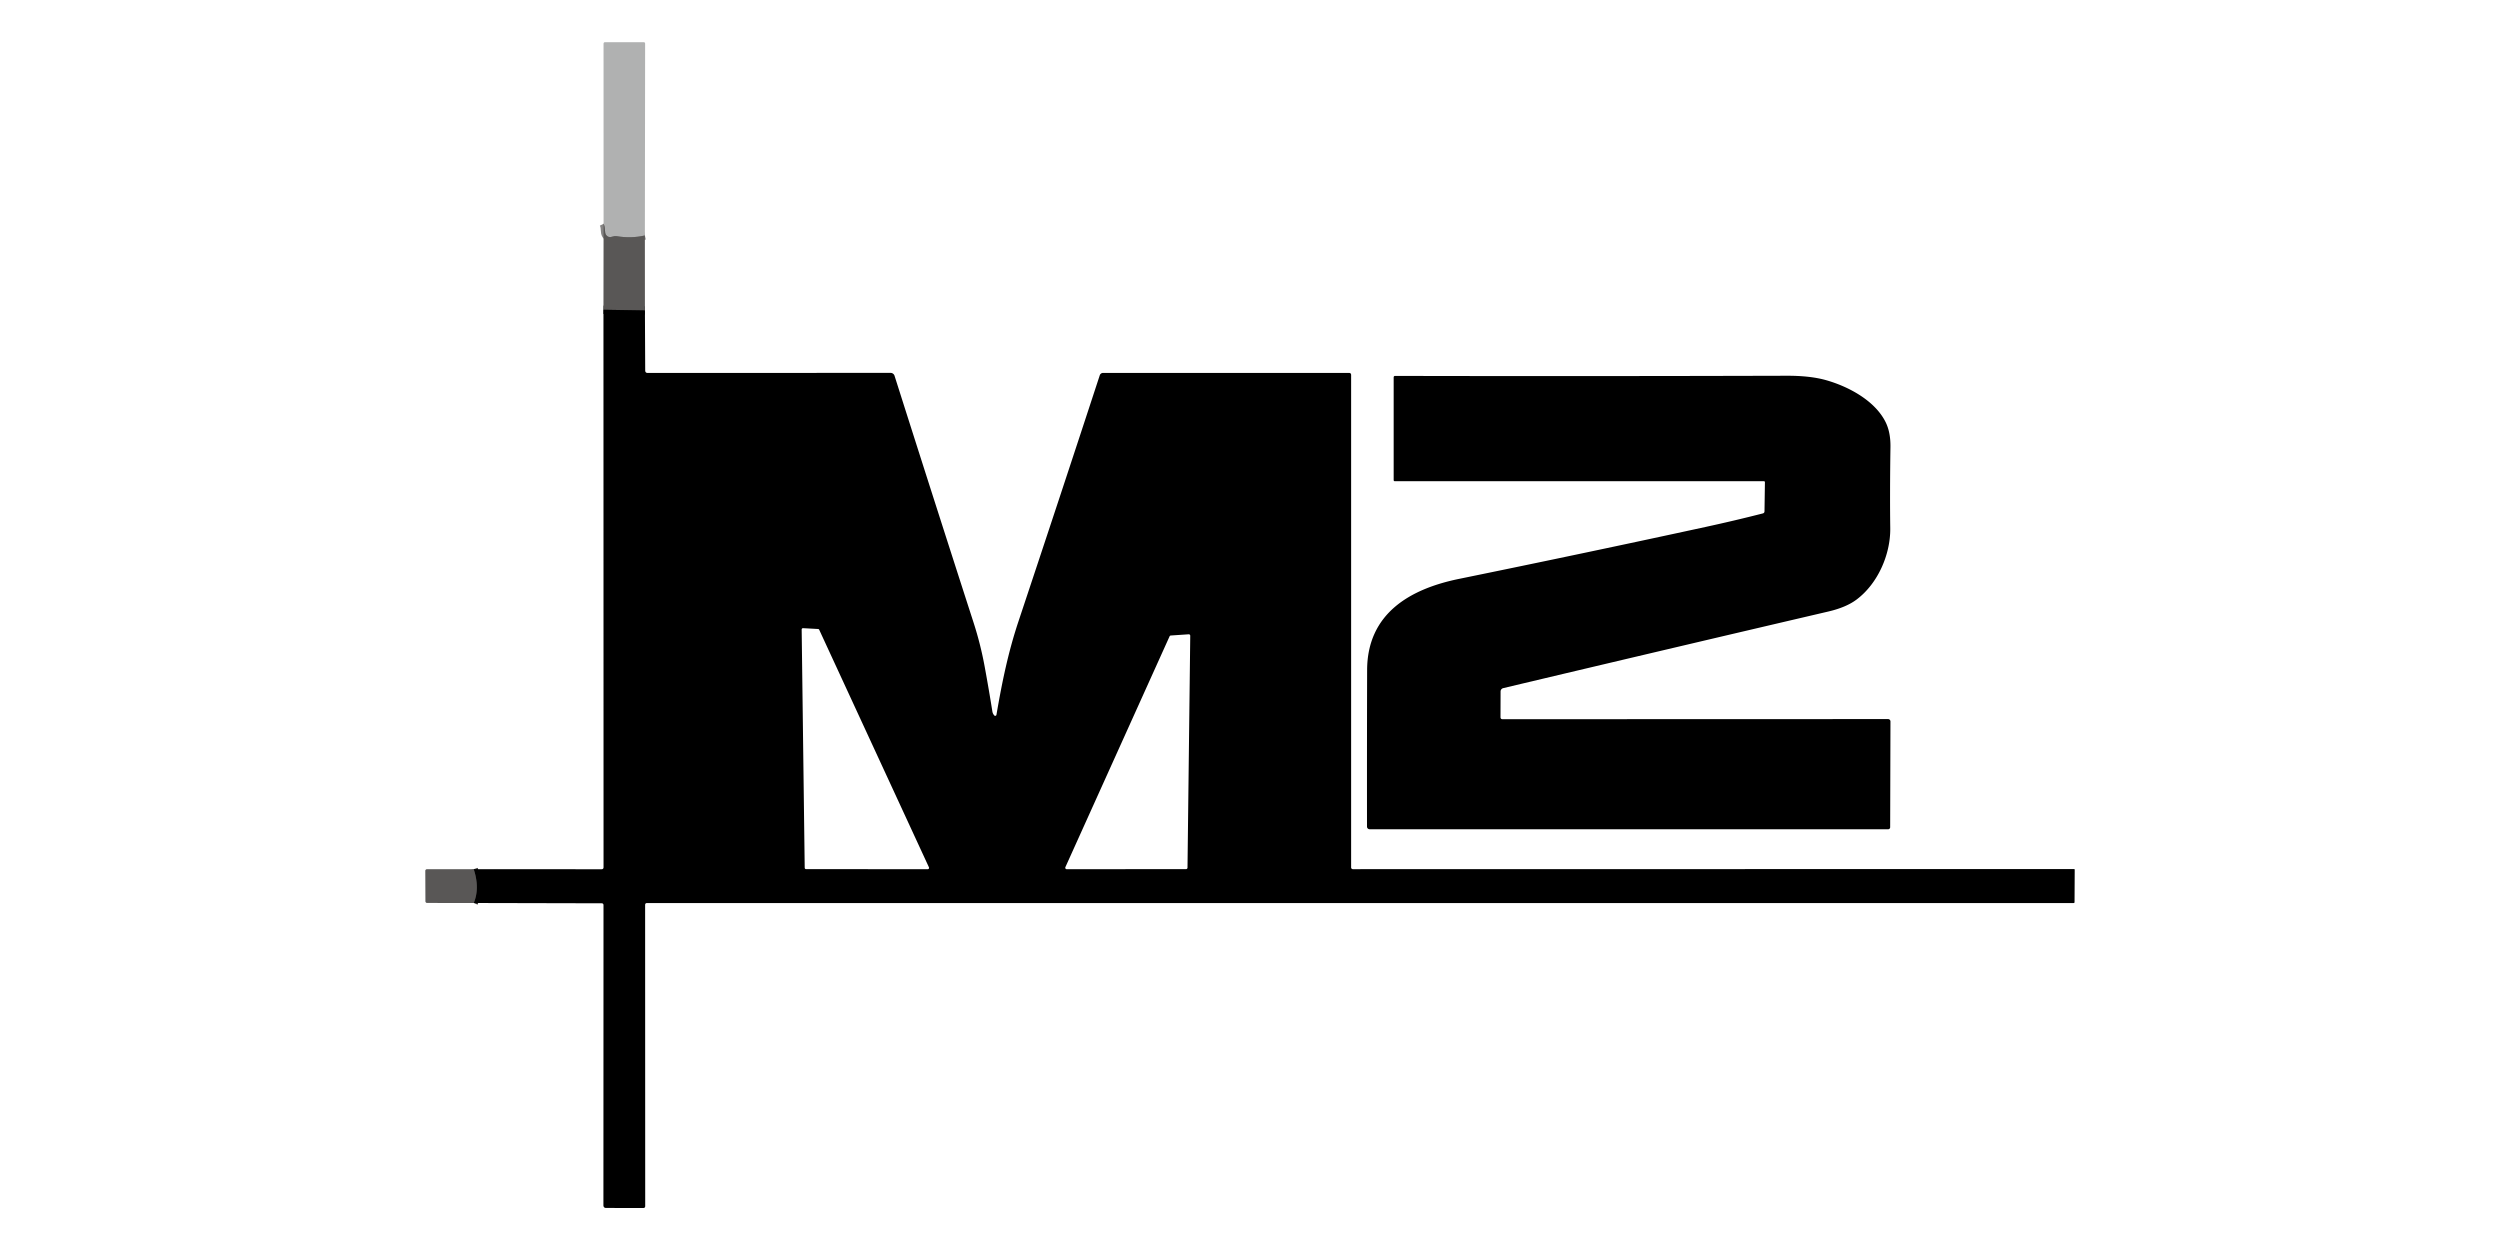
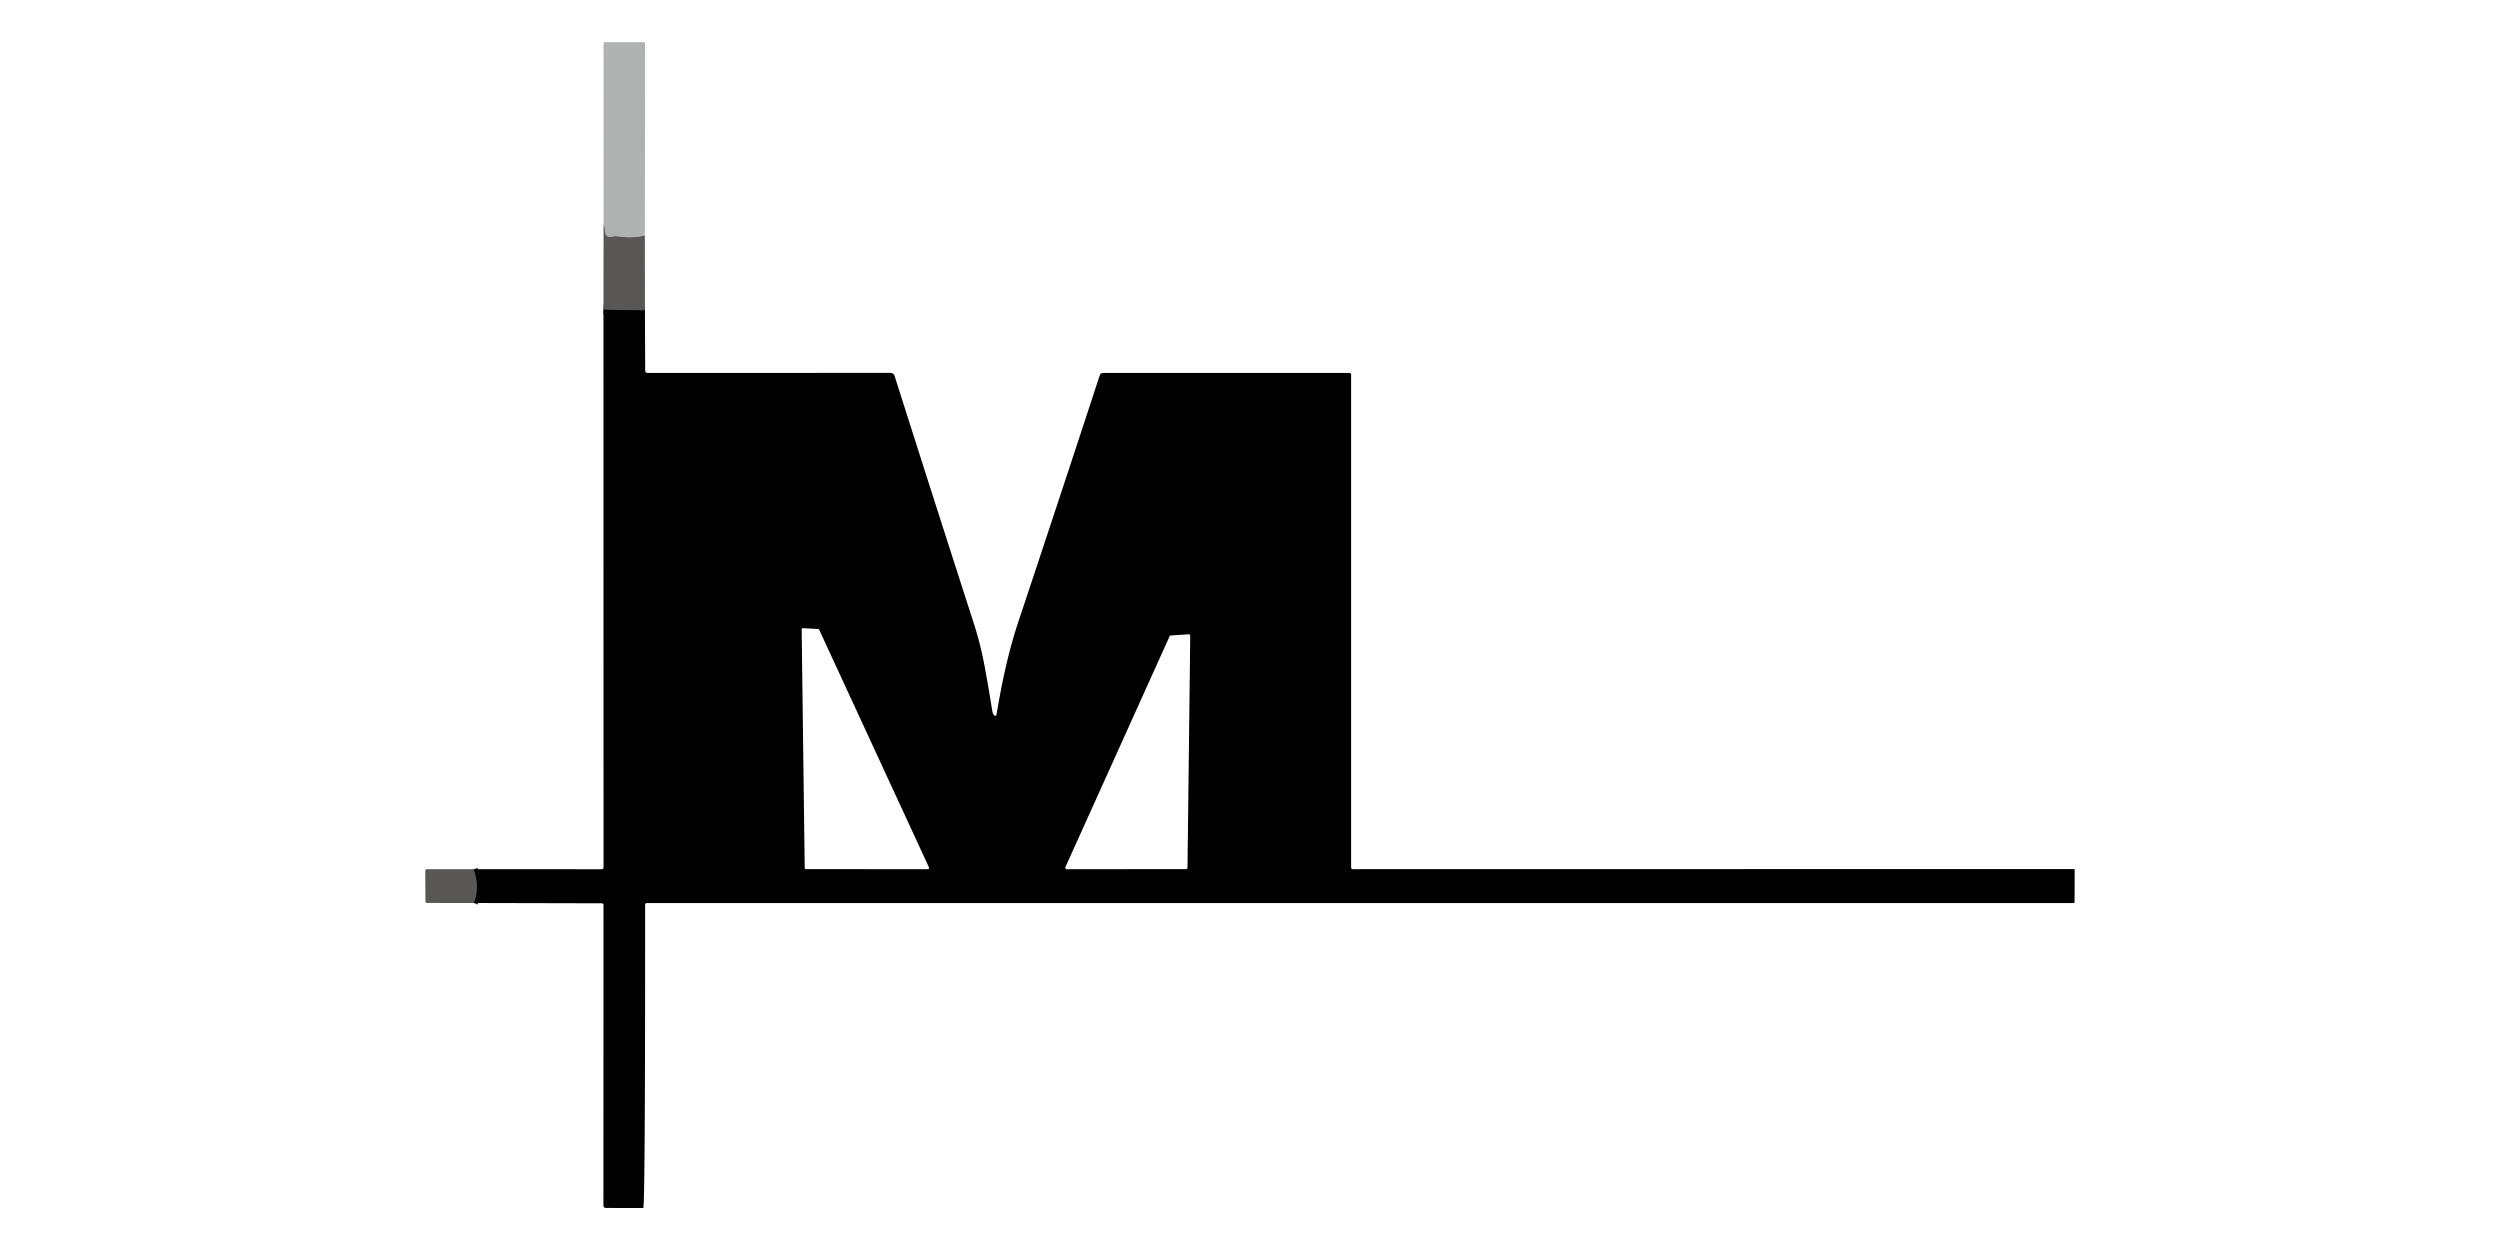
<svg xmlns="http://www.w3.org/2000/svg" version="1.1" viewBox="0.00 0.00 600.00 300.00">
  <g stroke-width="2.00" fill="none" stroke-linecap="butt">
-     <path stroke="#858484" vector-effect="non-scaling-stroke" d="   M 154.77 56.51   Q 151.46 57.27 148.01 56.68   Q 147.52 56.60 147.06 56.77   Q 146.02 57.16 145.44 56.35   Q 145.20 56.00 145.17 55.05   Q 145.15 54.27 144.86 53.70" />
    <path stroke="#2d2c2b" vector-effect="non-scaling-stroke" d="   M 154.78 74.51   L 144.83 74.34" />
    <path stroke="#2d2c2b" vector-effect="non-scaling-stroke" d="   M 113.70 216.72   Q 115.19 213.15 113.69 208.60" />
  </g>
  <path fill="#b0b1b1" d="   M 154.77 56.51   Q 151.46 57.27 148.01 56.68   Q 147.52 56.60 147.06 56.77   Q 146.02 57.16 145.44 56.35   Q 145.20 56.00 145.17 55.05   Q 145.15 54.27 144.86 53.70   L 144.85 10.51   Q 144.85 10.12 145.24 10.12   L 154.48 10.13   Q 154.83 10.13 154.83 10.48   L 154.77 56.51   Z" />
  <path fill="#595756" d="   M 144.86 53.70   Q 145.15 54.27 145.17 55.05   Q 145.20 56.00 145.44 56.35   Q 146.02 57.16 147.06 56.77   Q 147.52 56.60 148.01 56.68   Q 151.46 57.27 154.77 56.51   L 154.78 74.51   L 144.83 74.34   L 144.86 53.70   Z" />
-   <path fill="#000000" d="   M 144.83 74.34   L 154.78 74.51   L 154.85 88.92   Q 154.86 89.51 155.45 89.51   L 213.74 89.49   A 1.00 0.99 81.2 0 1 214.69 90.19   Q 224.22 120.19 233.71 149.59   Q 235.36 154.72 236.34 160.09   Q 237.32 165.41 238.17 170.76   Q 238.26 171.29 238.62 171.70   A 0.31 0.30 -60.7 0 0 239.15 171.55   C 240.48 163.79 241.94 156.61 244.44 149.11   Q 254.51 118.88 263.94 90.08   A 0.84 0.83 -80.8 0 1 264.73 89.50   L 323.76 89.50   Q 324.27 89.50 324.27 90.01   L 324.27 208.19   A 0.41 0.41 0.0 0 0 324.68 208.60   L 497.74 208.57   Q 497.93 208.57 497.93 208.76   L 497.89 216.50   Q 497.89 216.73 497.66 216.73   L 155.30 216.73   Q 154.83 216.73 154.83 217.20   L 154.85 289.45   Q 154.85 289.92 154.38 289.92   L 145.49 289.91   Q 144.82 289.91 144.82 289.24   L 144.84 217.25   Q 144.84 216.79 144.38 216.79   L 113.70 216.72   Q 115.19 213.15 113.69 208.60   L 144.36 208.62   Q 144.85 208.62 144.85 208.13   L 144.83 74.34   Z   M 193.13 208.27   A 0.32 0.32 0.0 0 0 193.45 208.59   L 222.66 208.61   A 0.32 0.32 0.0 0 0 222.95 208.16   L 196.61 151.14   A 0.32 0.32 0.0 0 0 196.34 150.96   L 192.74 150.76   A 0.32 0.32 0.0 0 0 192.40 151.08   L 193.13 208.27   Z   M 255.69 208.12   A 0.35 0.35 0.0 0 0 256.01 208.61   L 284.65 208.59   A 0.35 0.35 0.0 0 0 285.00 208.24   L 285.66 152.59   A 0.35 0.35 0.0 0 0 285.28 152.23   L 281.00 152.52   A 0.35 0.35 0.0 0 0 280.70 152.72   L 255.69 208.12   Z" />
-   <path fill="#000000" d="   M 360.12 172.11   Q 360.12 172.61 360.61 172.61   L 453.14 172.58   A 0.57 0.57 0.0 0 1 453.71 173.15   L 453.64 198.55   A 0.48 0.47 -89.4 0 1 453.17 199.02   L 328.71 199.02   A 0.63 0.63 0.0 0 1 328.08 198.39   Q 328.06 178.36 328.11 160.82   C 328.15 147.13 338.55 141.30 350.23 138.92   Q 380.75 132.68 409.28 126.48   Q 416.28 124.96 423.05 123.23   Q 423.48 123.13 423.48 122.69   L 423.58 115.78   Q 423.59 115.48 423.28 115.48   L 334.73 115.49   A 0.26 0.25 -90.0 0 1 334.48 115.23   L 334.48 90.54   A 0.32 0.32 0.0 0 1 334.80 90.22   Q 379.18 90.32 428.91 90.18   Q 434.47 90.17 438.26 91.24   C 443.66 92.77 450.01 96.16 452.56 101.34   Q 453.76 103.78 453.71 107.31   Q 453.55 118.24 453.66 126.72   C 453.75 133.10 450.66 140.06 445.62 143.86   Q 443.12 145.76 438.78 146.77   Q 399.95 155.84 360.78 165.15   A 0.83 0.83 0.0 0 0 360.14 165.96   L 360.12 172.11   Z" />
+   <path fill="#000000" d="   M 144.83 74.34   L 154.78 74.51   L 154.85 88.92   Q 154.86 89.51 155.45 89.51   L 213.74 89.49   A 1.00 0.99 81.2 0 1 214.69 90.19   Q 224.22 120.19 233.71 149.59   Q 235.36 154.72 236.34 160.09   Q 237.32 165.41 238.17 170.76   Q 238.26 171.29 238.62 171.70   A 0.31 0.30 -60.7 0 0 239.15 171.55   C 240.48 163.79 241.94 156.61 244.44 149.11   Q 254.51 118.88 263.94 90.08   A 0.84 0.83 -80.8 0 1 264.73 89.50   L 323.76 89.50   Q 324.27 89.50 324.27 90.01   L 324.27 208.19   A 0.41 0.41 0.0 0 0 324.68 208.60   L 497.74 208.57   Q 497.93 208.57 497.93 208.76   L 497.89 216.50   Q 497.89 216.73 497.66 216.73   L 155.30 216.73   Q 154.83 216.73 154.83 217.20   Q 154.85 289.92 154.38 289.92   L 145.49 289.91   Q 144.82 289.91 144.82 289.24   L 144.84 217.25   Q 144.84 216.79 144.38 216.79   L 113.70 216.72   Q 115.19 213.15 113.69 208.60   L 144.36 208.62   Q 144.85 208.62 144.85 208.13   L 144.83 74.34   Z   M 193.13 208.27   A 0.32 0.32 0.0 0 0 193.45 208.59   L 222.66 208.61   A 0.32 0.32 0.0 0 0 222.95 208.16   L 196.61 151.14   A 0.32 0.32 0.0 0 0 196.34 150.96   L 192.74 150.76   A 0.32 0.32 0.0 0 0 192.40 151.08   L 193.13 208.27   Z   M 255.69 208.12   A 0.35 0.35 0.0 0 0 256.01 208.61   L 284.65 208.59   A 0.35 0.35 0.0 0 0 285.00 208.24   L 285.66 152.59   A 0.35 0.35 0.0 0 0 285.28 152.23   L 281.00 152.52   A 0.35 0.35 0.0 0 0 280.70 152.72   L 255.69 208.12   Z" />
  <path fill="#595756" d="   M 113.69 208.60   Q 115.19 213.15 113.70 216.72   L 102.50 216.71   A 0.41 0.40 89.3 0 1 102.10 216.31   L 102.07 209.01   A 0.40 0.39 -0.7 0 1 102.47 208.61   L 113.69 208.60   Z" />
</svg>